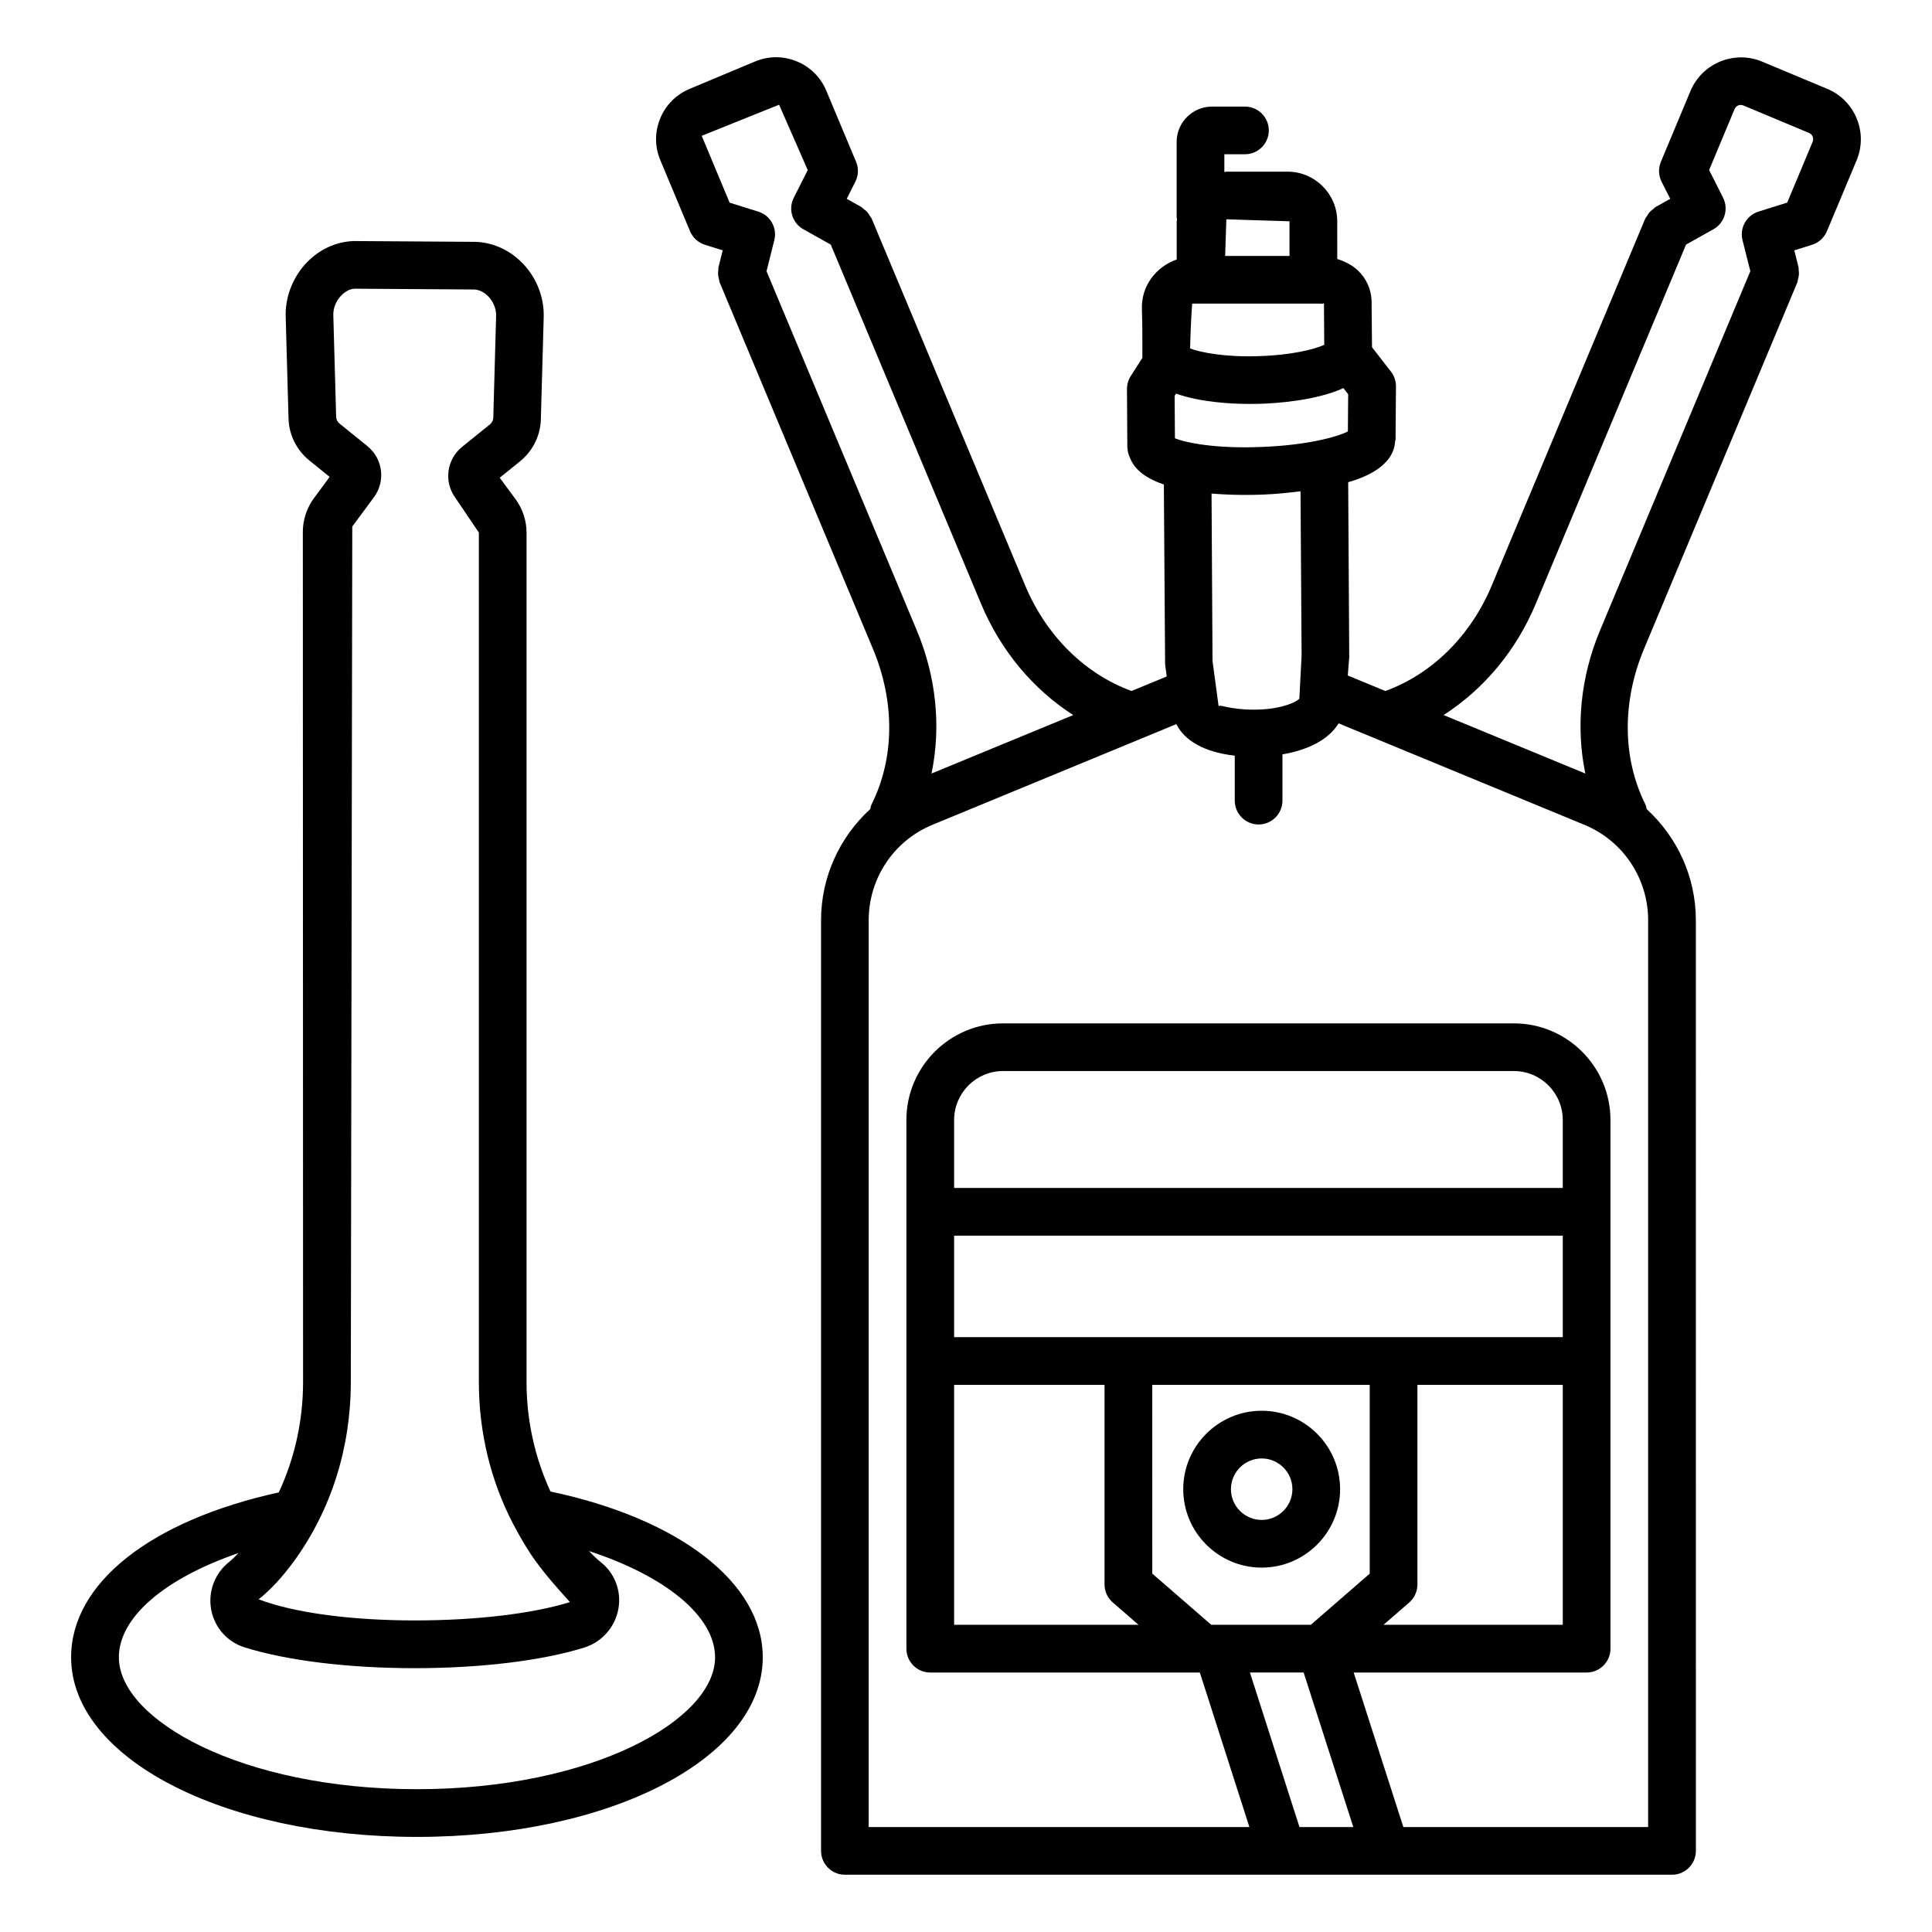
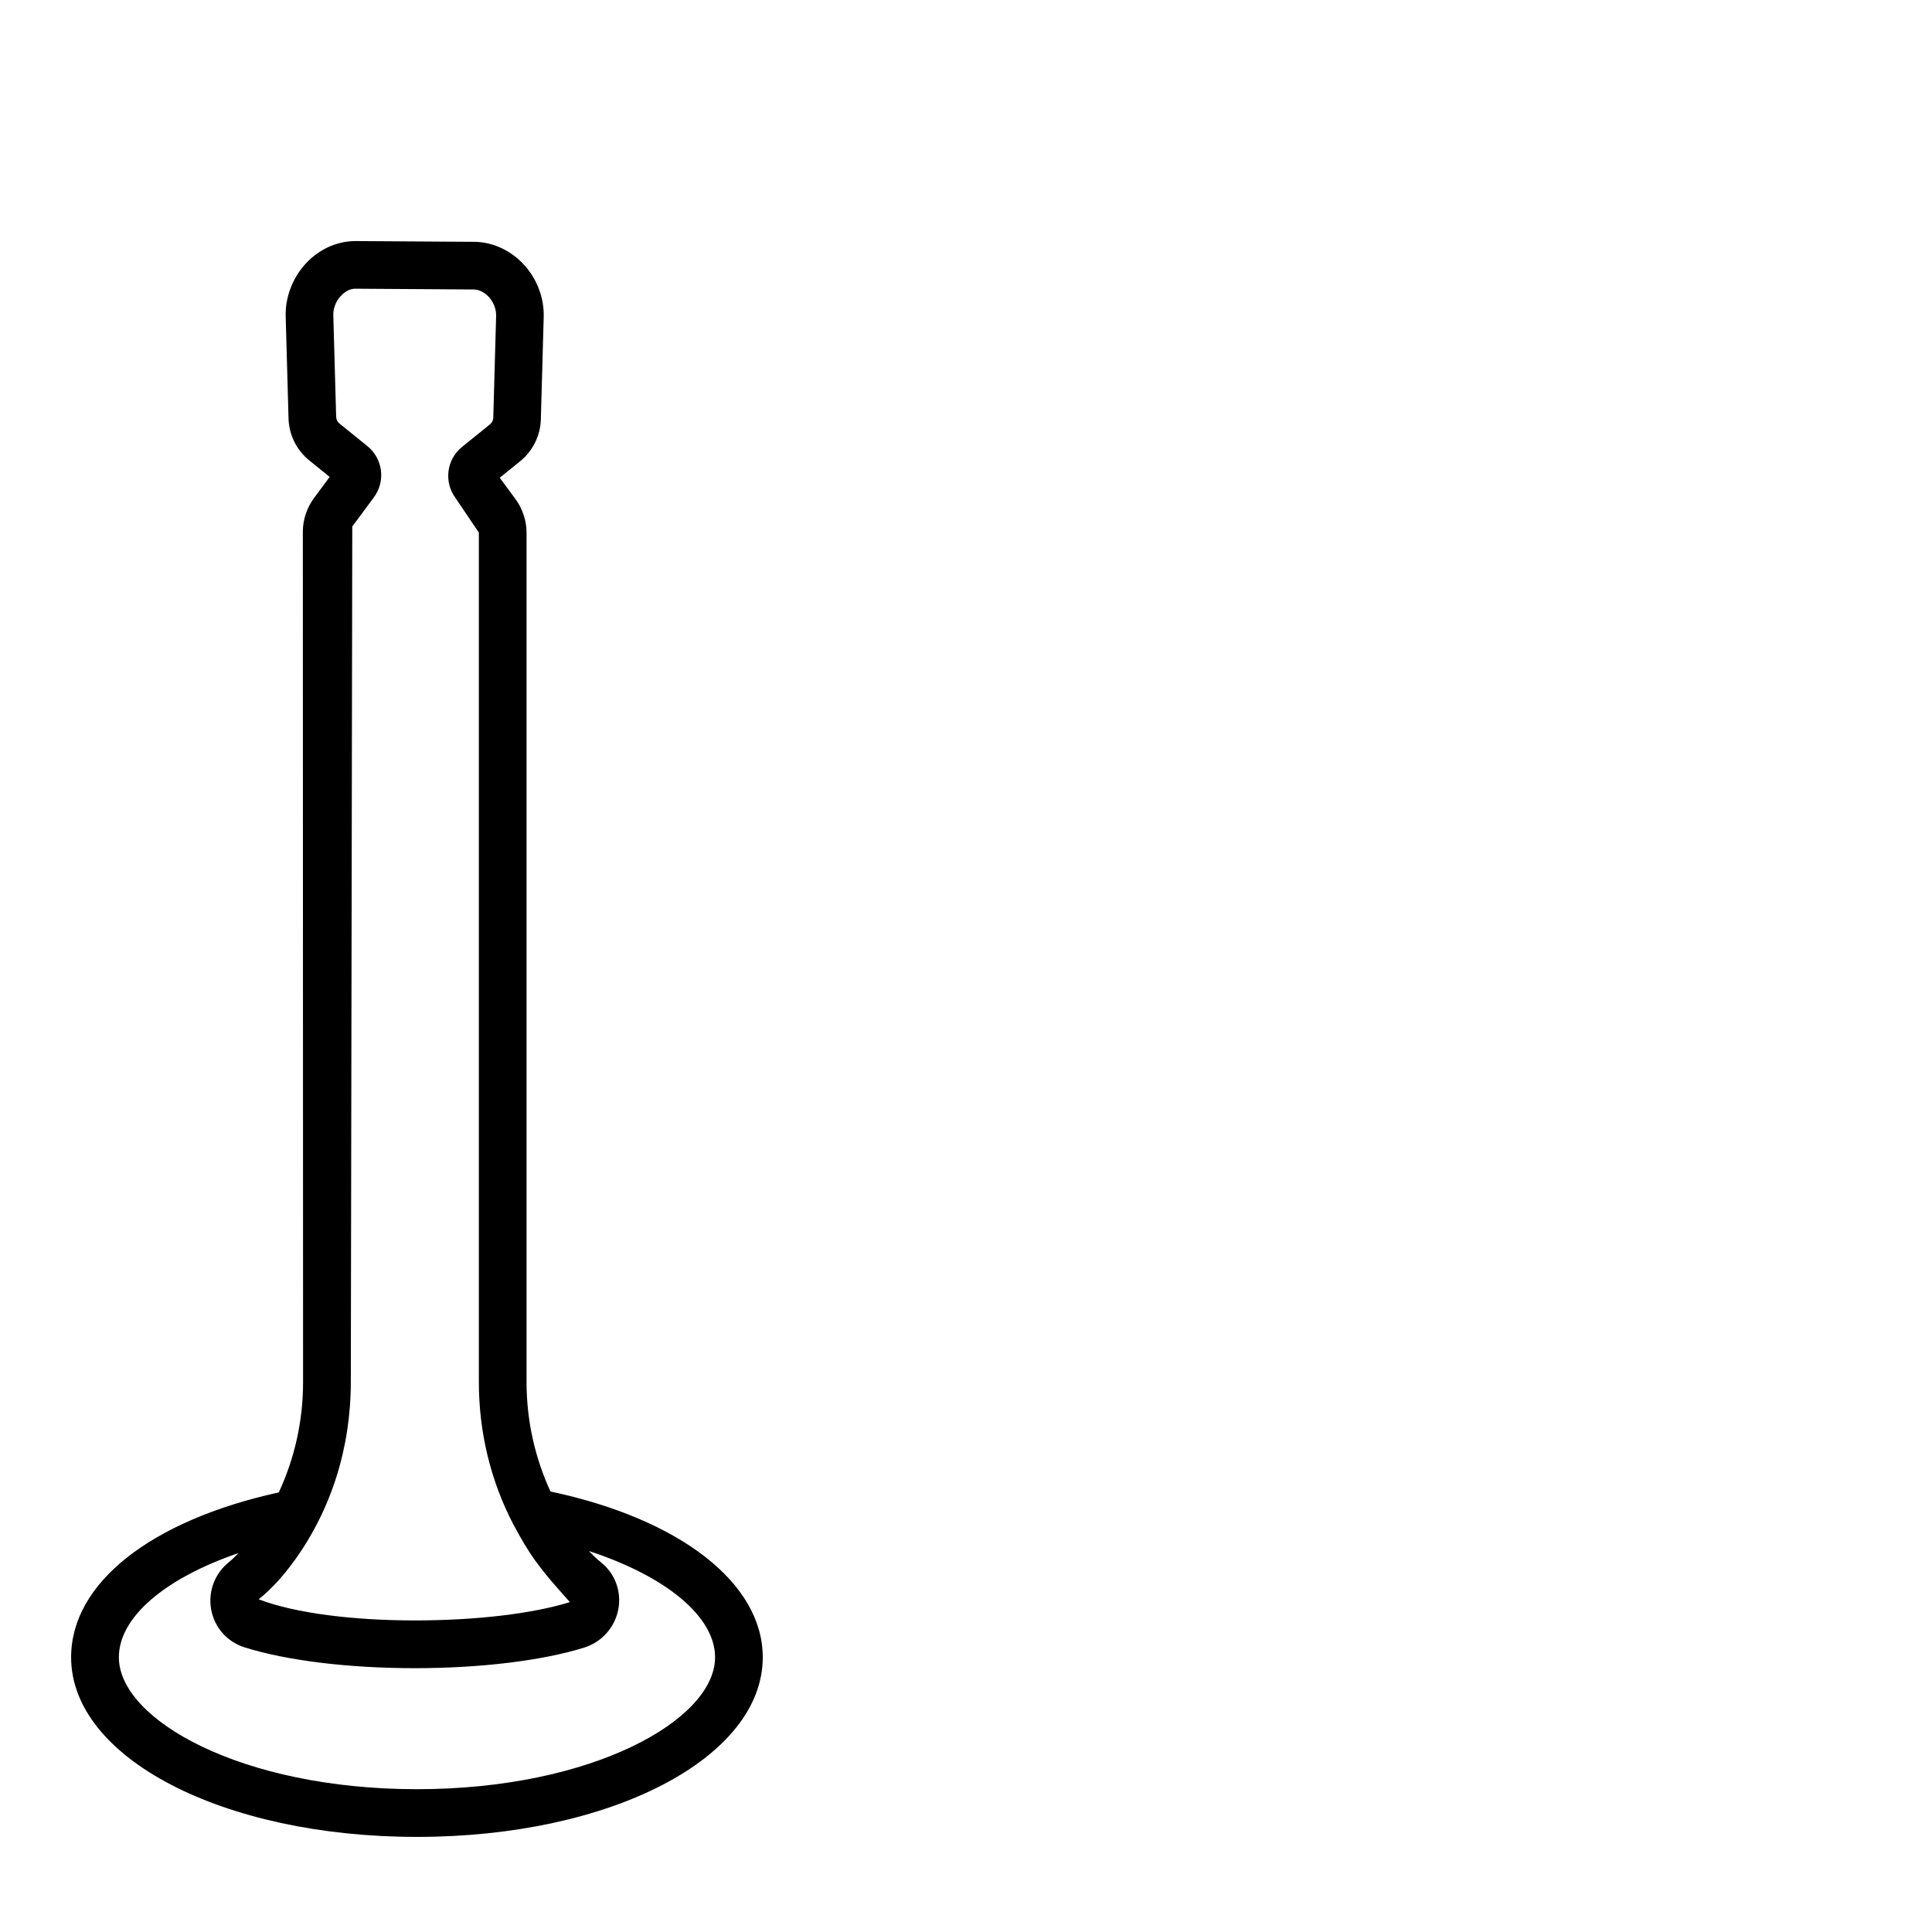
<svg xmlns="http://www.w3.org/2000/svg" fill="#000000" width="800px" height="800px" version="1.1" viewBox="144 144 512 512">
  <g>
-     <path d="m628.27 167.56-17.348-7.254c-7.309-3.016-15.789 0.395-18.906 7.758l-7.863 18.812c-0.707 1.703-0.648 3.633 0.184 5.281l2.297 4.535-3.887 2.172c-0.258 0.145-0.414 0.379-0.645 0.551-0.328 0.246-0.641 0.484-0.922 0.793-0.305 0.34-0.527 0.707-0.746 1.098-0.129 0.227-0.328 0.391-0.434 0.637l-40.602 97.059c-5.621 13.535-15.914 23.613-28.266 28.125l-9.953-4.106 0.379-4.898-0.277-46.336c3.41-0.996 12.012-3.789 12.438-10.832 0.02-0.191 0.117-0.359 0.117-0.559l0.105-14.008c0-1.418-0.461-2.801-1.34-3.926l-5.008-6.441-0.113-12.301c-0.109-3.109-1.418-5.984-3.684-8.098-1.457-1.363-3.344-2.336-5.414-2.988l-0.004-9.984c0-7.254-5.922-13.16-13.184-13.16h-16.191c-0.191 0-0.352 0.102-0.539 0.109v-4.719h5.461c3.484 0 6.32-2.828 6.32-6.316 0-3.484-2.836-6.316-6.32-6.316h-8.727c-5.164 0-9.375 4.195-9.375 9.359v20.023c0 0.191 0.094 0.359 0.109 0.547-0.004 0.164-0.094 0.305-0.094 0.473v10.121c-5.484 1.914-9.438 7.039-9.223 13.141 0.184 5.266 0.109 12.43 0.125 12.934l-3.082 4.809c-0.664 1.027-1 2.219-1 3.445l0.094 15.535c0 0.055 0.031 0.102 0.035 0.156 0 0.004-0.004 0.008-0.004 0.012 0 0.031 0.02 0.051 0.023 0.078 0.043 0.906 0.289 1.746 0.676 2.512 1.281 3.312 4.617 5.539 8.949 7.004l0.332 47.605 0.43 3.269-9.324 3.848c-12.34-4.512-22.633-14.594-28.27-28.145l-40.602-97.043c-0.105-0.25-0.305-0.418-0.438-0.648-0.219-0.379-0.434-0.742-0.727-1.074-0.297-0.332-0.633-0.59-0.988-0.848-0.211-0.156-0.352-0.371-0.586-0.504l-3.871-2.172 2.281-4.527c0.848-1.648 0.91-3.586 0.199-5.289l-7.879-18.805c-1.48-3.562-4.254-6.332-7.832-7.797-3.578-1.48-7.496-1.465-11.07 0.031l-17.332 7.254c-3.578 1.496-6.34 4.289-7.805 7.863-1.465 3.57-1.449 7.504 0.047 11.043l7.863 18.812c0.727 1.719 2.16 3.031 3.934 3.594l4.734 1.48-1.125 4.473c-0.059 0.238 0 0.465-0.031 0.703-0.062 0.445-0.098 0.871-0.062 1.328 0.035 0.418 0.125 0.801 0.238 1.199 0.07 0.25 0.047 0.504 0.148 0.75l40.602 97.066c5.922 14.055 5.797 29.113-0.34 41.328-0.199 0.395-0.223 0.812-0.336 1.223-8.125 7.441-13.035 17.996-13.035 29.449v246.64c0 3.484 2.836 6.32 6.32 6.32h219.2c3.484 0 6.32-2.836 6.32-6.32l-0.008-246.64c0-11.445-4.902-21.992-13.031-29.438-0.109-0.414-0.137-0.836-0.336-1.234-6.121-12.215-6.246-27.281-0.324-41.344l40.602-97.051c0.098-0.23 0.074-0.473 0.141-0.707 0.121-0.422 0.223-0.828 0.254-1.27 0.031-0.438-0.008-0.852-0.062-1.281-0.031-0.246 0.027-0.48-0.035-0.727l-1.125-4.465 4.719-1.48c1.773-0.562 3.207-1.875 3.934-3.594l7.879-18.82c3.055-7.348-0.43-15.824-7.769-18.898zm-159.27 34.555 16.73 0.531v9.184h-17.055zm-9.066 22.348h32.891c0.141-0.008 0.309-0.016 0.477-0.008 0.848-0.008 1.434 0.145 1.559-0.184l0.078 11.109c-2.484 1.156-8.637 2.754-17.395 3-8.805 0.316-15.375-0.98-18.148-2.027 0.059-2.824 0.215-7.598 0.539-11.891zm-4.266 23.848c6.32 2.262 14.496 2.738 19.594 2.738 1.016 0 1.91-0.016 2.652-0.039 3.82-0.109 14.695-0.762 22.102-4.156l1.262 1.629-0.078 9.852c-2.797 1.449-10.785 3.656-22.871 4.113-12.008 0.5-19.965-1.074-22.961-2.305l-0.078-11.242zm33.27 69.352-0.602 11.488c-0.695 0.824-4.41 2.715-10.98 2.898-0.402 0.016-0.785 0.016-1.172 0.016-6.356 0.008-9.145-1.535-9.238-0.871l-1.617-12.043-0.258-44.352c3.094 0.254 6.144 0.363 8.832 0.363 1.82 0 3.484-0.039 4.902-0.094 3.422-0.133 6.672-0.484 9.844-0.875zm-141.8-101.8 2.059-8.207c0.816-3.246-1.031-6.57-4.227-7.57l-7.617-2.383-7.394-17.711c0-0.008 20.508-8.242 20.508-8.242l7.594 17.32-3.699 7.324c-1.543 3.023-0.418 6.707 2.543 8.367l7.254 4.066 39.762 95.027c5.258 12.629 13.91 22.855 24.5 29.645l-37.559 15.492c2.535-12.234 1.336-25.477-3.934-38.004zm141.23 412.32-13.129-40.957h14.234l13.164 40.957zm-49.465-59.508 6.805 5.906h-48.855v-63.578h39.863v52.906c-0.004 1.836 0.801 3.578 2.188 4.766zm4.133-70.316h-46.184v-26.895h161.3v26.895zm-46.184-39.539v-18.012c0-7.156 5.812-12.969 12.953-12.969h135.39c7.141 0 12.953 5.812 12.953 12.969v18.012zm161.3 52.184v63.578h-47.496l6.801-5.906c1.371-1.203 2.172-2.93 2.172-4.766v-52.906zm-108.79 0h57.629v50.023l-15.605 13.555h-26.398l-15.621-13.555zm131.41-123.13v240.32h-64.867l-13.164-40.957h61.73c3.484 0 6.32-2.836 6.32-6.32v-140.1c0-14.125-11.488-25.613-25.598-25.613h-135.39c-14.109 0-25.598 11.488-25.598 25.613v140.1c0 3.484 2.836 6.32 6.32 6.32h71.449l13.129 40.957h-100.89v-240.31c0-11.055 6.586-20.988 16.746-25.242l64.781-26.742c2.293 4.562 7.699 7.477 15.484 8.359v11.918c0 3.484 2.836 6.32 6.32 6.32s6.32-2.836 6.32-6.32v-12.262c7.09-1.211 12.344-4.055 14.887-8.219l65.223 26.93c10.215 4.269 16.801 14.199 16.801 25.258zm43.594-206.28-6.738 16.098-7.617 2.391c-3.191 1.008-5.043 4.332-4.227 7.578l2.074 8.207-39.793 95.098c-5.269 12.535-6.469 25.785-3.938 38.027l-37.566-15.5c10.594-6.789 19.25-17.012 24.496-29.637l39.762-95.035 7.254-4.066c2.961-1.656 4.07-5.344 2.559-8.359l-3.699-7.332 6.738-16.121c0.387-0.949 1.418-1.395 2.375-0.98l17.348 7.258c0.926 0.387 1.359 1.449 0.973 2.375z" />
-     <path d="m499.14 538.65c0-11.457-9.328-20.785-20.785-20.785-11.457 0-20.785 9.328-20.785 20.785 0 11.457 9.328 20.785 20.785 20.785 11.453 0.004 20.785-9.328 20.785-20.785zm-28.93 0c0-4.488 3.656-8.145 8.145-8.145 4.488 0 8.145 3.656 8.145 8.145 0 4.488-3.656 8.145-8.145 8.145-4.492 0-8.145-3.656-8.145-8.145z" />
    <path d="m289.88 539.26c-4.094-8.902-6.34-18.715-6.34-29.047v-225.07c0-3.168-1.047-6.32-2.945-8.898l-4.164-5.637 5.336-4.312c3.438-2.769 5.473-6.871 5.566-11.242l0.754-26.996c0.293-10.539-8.02-19.684-18.137-19.969h-0.141l-31.949-0.207c-5.043 0.141-9.73 2.414-13.23 6.414-3.254 3.75-5.059 8.691-4.922 13.555l0.754 26.961c0.094 4.394 2.129 8.496 5.566 11.258l5.336 4.316-4.18 5.652c-1.879 2.559-2.93 5.715-2.93 8.883l0.062 225.29c0 10.434-2.273 20.336-6.438 29.293-33.945 7.453-55.031 24.043-55.031 43.691 0 26.691 40.262 47.605 91.645 47.605 51.383 0 91.645-20.91 91.645-47.605 0.012-19.695-22.023-36.688-56.258-43.93zm-67.883 18.355c9.793-13.555 14.973-29.945 14.973-47.402l0.387-226.68 5.734-7.75c3.16-4.293 2.375-10.277-1.773-13.594l-7.356-5.953c-0.539-0.434-0.848-1.066-0.879-1.758l-0.754-26.977c-0.047-1.734 0.633-3.516 1.836-4.902 0.664-0.754 2.066-2.035 3.824-2.09l31.66 0.207c3.102 0.125 5.922 3.508 5.828 6.992l-0.754 27.008c-0.031 0.672-0.34 1.305-0.879 1.742l-7.34 5.93c-4.164 3.332-4.949 9.316-1.773 13.617l6.168 9.129v225.07c0 13.547 3.203 26.414 9.184 37.855 0.059 0.094 0.105 0.188 0.168 0.281 1.695 3.211 3.516 6.356 5.652 9.316 3.117 4.289 6.309 7.742 9.129 10.918-9.93 3.082-24.906 4.856-41.098 4.856-16.098 0-31.566-1.852-41.391-5.598 3.191-2.531 6.367-5.973 9.453-10.227zm32.504 60.539c-46.555 0-79-18.426-79-34.957 0-10.676 12.324-20.98 31.711-27.625-0.844 0.855-1.691 1.727-2.519 2.383-3.793 3.023-5.613 7.863-4.719 12.645 0.879 4.703 4.242 8.512 8.789 9.949 11.133 3.516 27.586 5.535 45.168 5.535 17.41 0 33.758-1.988 44.844-5.445 4.703-1.449 8.188-5.367 9.098-10.223 0.863-4.703-0.91-9.469-4.641-12.414-1.031-0.809-2.082-1.836-3.144-2.961 20.207 6.613 33.414 17.254 33.414 28.16 0 16.527-32.441 34.953-79 34.953z" />
  </g>
</svg>